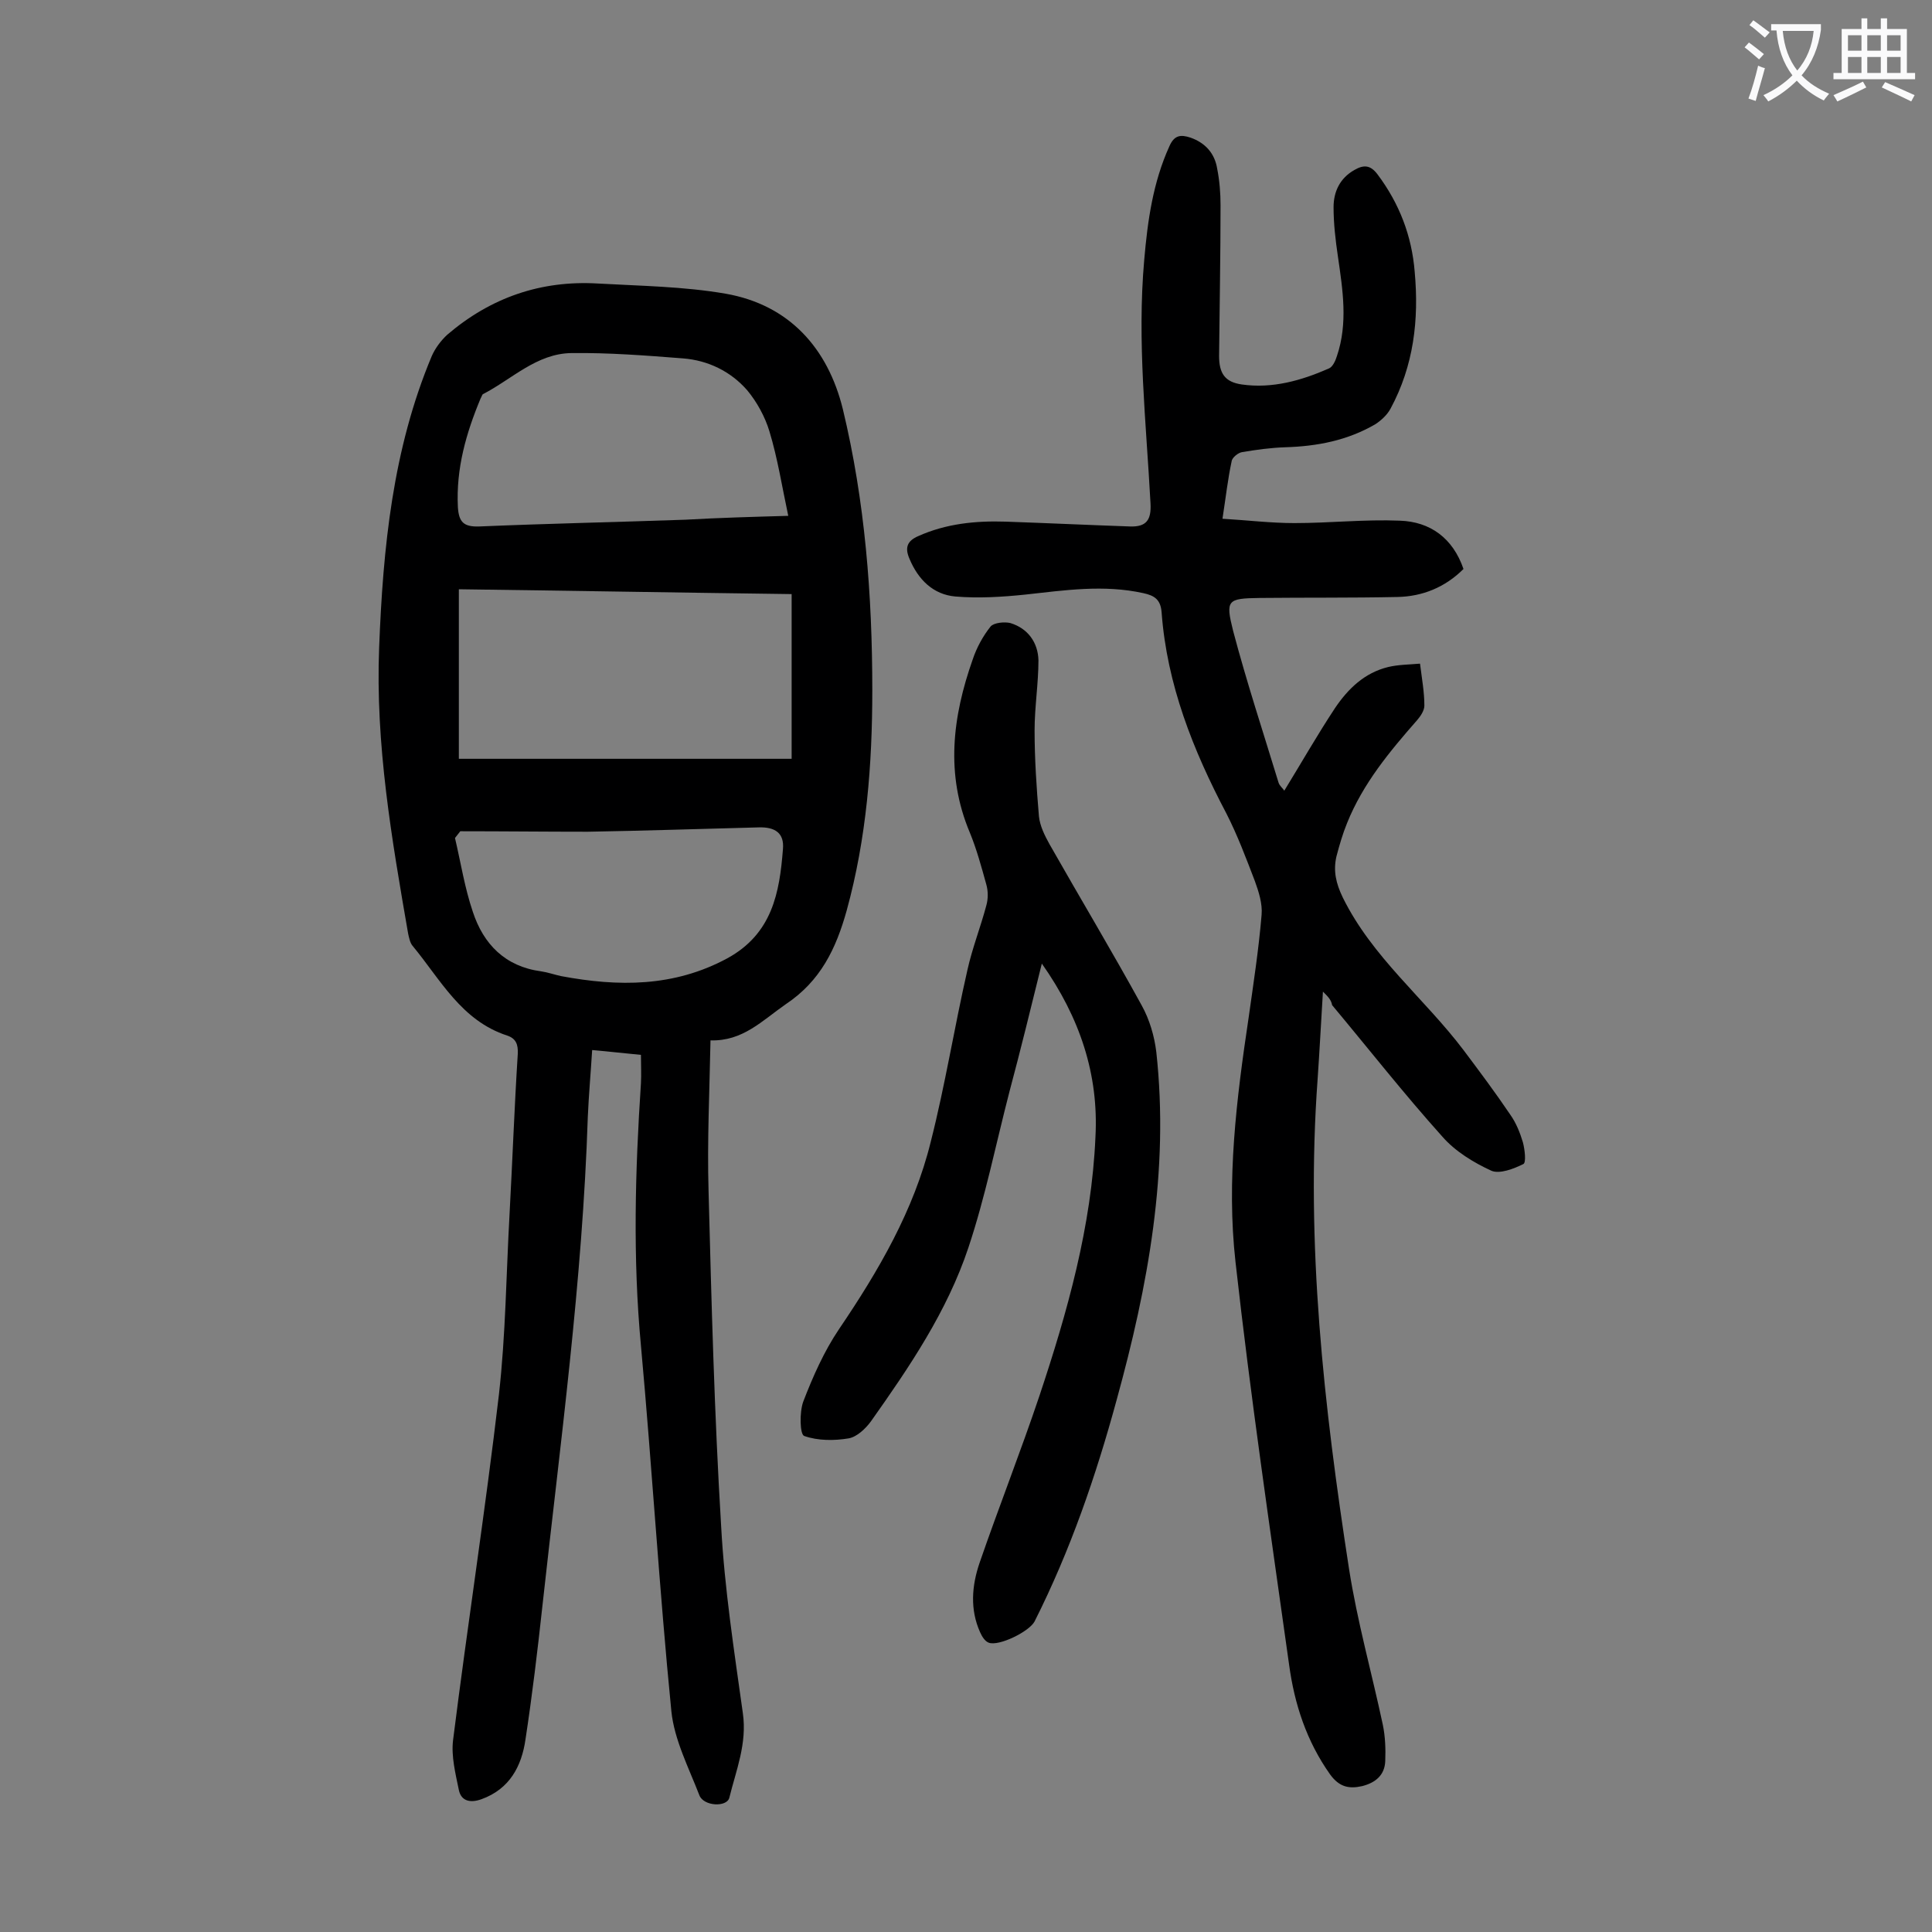
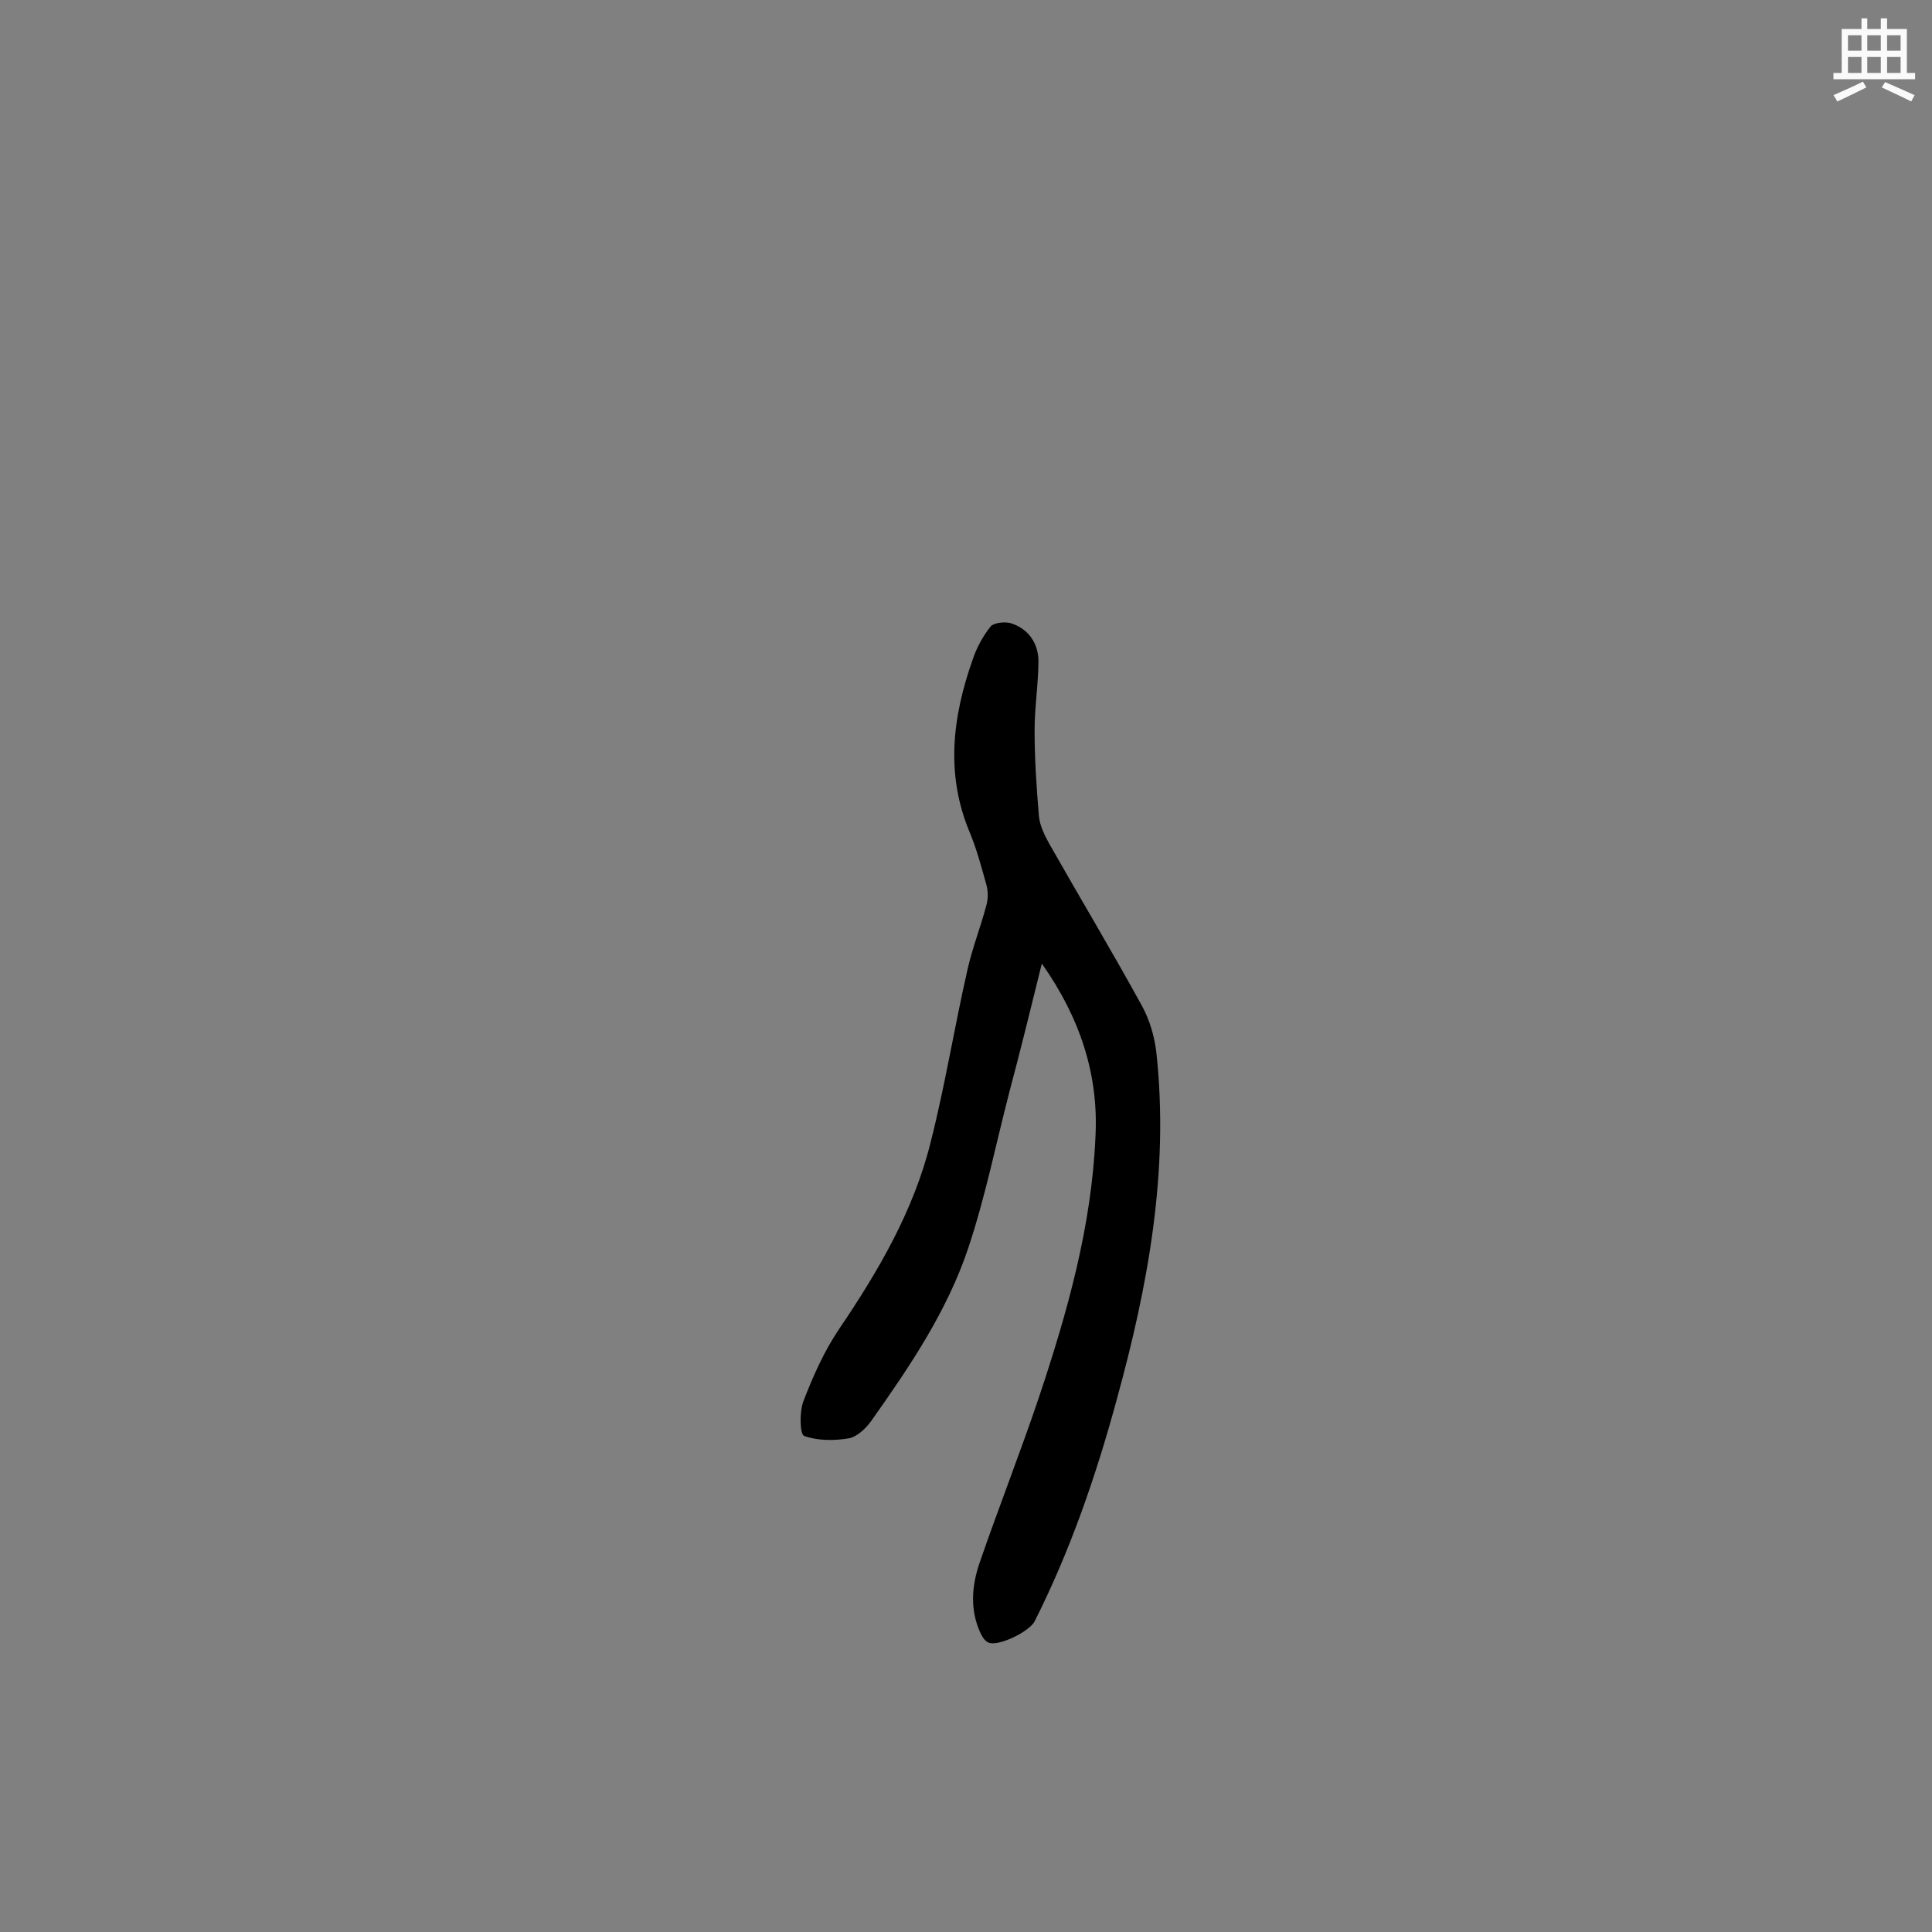
<svg xmlns="http://www.w3.org/2000/svg" enable-background="new 0 0 400 400" viewBox="0 0 400 400">
  <rect x="0" y="0" width="400" height="400" fill="#808080" stroke="none" />
  <g fill="#000001">
-     <path d="m147.1 215.4c-.2 10.6-.7 20.9-.4 31.2.6 23.1 1.2 46.2 2.6 69.3.7 13 2.7 25.9 4.5 38.8.9 6.3-1.4 11.8-2.8 17.5-.5 2-5.3 1.8-6.2-.5-2.2-5.7-5.2-11.5-5.8-17.4-2.5-25.2-4-50.5-6.3-75.7-1.7-18.1-1.2-36.2 0-54.3.1-1.9 0-3.7 0-5.9-3.3-.3-6.6-.7-10.1-1-.3 4.8-.7 9.3-.9 13.8-1.1 34-5.7 67.6-9.4 101.3-1 9.2-2.1 18.4-3.5 27.6-.8 5.6-3.3 10.3-9.1 12.4-2.2.8-4.2.5-4.7-1.9-.7-3.4-1.6-7-1.2-10.3 3-23.9 6.7-47.7 9.5-71.6 1.4-12.4 1.5-24.9 2.2-37.4.6-11 1-22.1 1.7-33.1.1-2-.4-3.2-2.2-3.8-9.5-3.1-13.8-11.6-19.6-18.6-.5-.6-.7-1.6-.9-2.5-3.4-19.6-6.8-39.2-6-59.3.8-20.6 2.8-41 10.9-60.3.7-1.6 1.9-3.2 3.2-4.4 9-7.7 19.4-11.3 31.2-10.6 8.8.5 17.7.6 26.4 2.1 13.2 2.3 21.2 11.3 24.3 23.9 4.6 19.1 6.1 38.6 6.1 58.2 0 15.4-1.2 30.7-5.3 45.6-2.2 7.9-5.4 14.6-12.6 19.4-4.9 3.4-8.9 7.7-15.6 7.5zm-52.1-58.3h68.9c0-11.7 0-22.8 0-34.1-23.1-.3-45.9-.7-68.9-1zm68.2-50.3c-1.3-6.1-2.2-11.9-3.9-17.5-.9-3-2.6-6.1-4.6-8.5-3.4-3.9-8.1-6.2-13.3-6.6-7.7-.6-15.4-1.2-23.1-1.1-7.2.1-12.3 5.4-18.3 8.5-.2.1-.3.6-.5.9-3 7.2-5.1 14.5-4.7 22.5.2 3.1 1.2 4.1 4.4 4 14.2-.6 28.5-.9 42.7-1.4 7-.4 14.1-.6 21.3-.8zm-67.9 65.3c-.4.5-.7.9-1.1 1.4 1.2 5.1 2 10.3 3.7 15.3 2.2 6.7 6.7 11.3 14.1 12.3 1.4.2 2.8.7 4.2 1 11.8 2.2 23.3 2.3 34.4-3.7 9.3-5.1 10.8-13.6 11.5-22.6.3-3.3-1.6-4.6-5-4.5-11.8.3-23.6.7-35.4.9-8.8 0-17.6-.1-26.4-.1z" />
-     <path d="m273.9 205.3c-.4 6.5-.7 12.3-1.1 18.1-2.5 34.1 1.3 67.8 6.5 101.4 1.7 10.9 4.7 21.5 7 32.3.5 2.4.6 5 .5 7.5-.1 2.9-2 4.5-4.8 5.2-2.7.6-4.7.2-6.6-2.4-4.9-6.9-7.4-14.6-8.5-22.7-3.9-27.8-8-55.6-11.1-83.4-1.9-16.9.2-33.8 2.7-50.5 1-7.1 2.1-14.2 2.7-21.4.2-2.3-.6-4.8-1.4-7-1.8-4.7-3.6-9.5-5.9-14-6.9-13.1-12.3-26.7-13.4-41.6-.2-2.7-1.5-3.5-3.8-4-8.2-1.8-16.2-.6-24.4.3-4.8.5-9.7.8-14.5.4-4.6-.4-7.7-3.5-9.5-7.8-1-2.3-.5-3.7 1.8-4.7 5.8-2.6 11.9-3.2 18.1-3 8.6.3 17.2.7 25.8 1 3.3.1 4.4-1.3 4.2-4.8-.9-16.8-2.8-33.5-1.3-50.4.7-8.1 1.8-16 5.2-23.5 1-2.3 2.3-2.5 4.4-1.8 3.1 1.1 5 3.3 5.5 6.4.5 2.5.7 5.1.7 7.6 0 10.4-.2 20.8-.3 31.2 0 3.6 1.2 5.4 4.7 5.9 6.3.9 12.3-.8 18-3.3.8-.3 1.4-1.6 1.7-2.6 2.3-6.8 1.2-13.7.2-20.6-.5-3.4-.9-6.8-.9-10.2 0-3.2 1.3-6 4.3-7.7 1.9-1.1 3.3-1.1 4.8.9 4.5 6 7.1 12.7 7.7 20.2.9 9.9-.2 19.4-5 28.3-.7 1.3-1.9 2.4-3.1 3.2-5.8 3.4-12.1 4.6-18.7 4.8-3 .1-5.9.5-8.9 1-.8.1-2.1 1.1-2.2 1.9-.8 3.7-1.2 7.4-1.9 11.9 5.1.3 10 .9 14.9.9 7.3 0 14.6-.8 21.8-.5 6.3.2 11 3.6 13.2 10-3.8 3.8-8.5 5.7-13.7 5.8-9.5.2-19 .1-28.5.2-6.7.1-7.1.4-5.5 6.8 2.8 10.6 6.2 20.9 9.4 31.4.2.7.9 1.2 1.2 1.7 3.5-5.7 6.8-11.5 10.5-17.1 2.7-4 6.1-7.3 11-8.5 2.1-.5 4.3-.5 6.6-.7.4 3.2.9 5.9.9 8.7 0 1-.8 2.2-1.5 3-5.7 6.5-11.2 13.1-14.5 21.3-.9 2.2-1.6 4.6-2.2 6.9-.7 3-.1 5.6 1.3 8.5 6.1 12.4 16.9 20.9 25 31.6 3.3 4.4 6.6 8.8 9.7 13.4 1.2 1.7 2 3.7 2.6 5.7.4 1.5.7 4.2.1 4.5-2 1-4.9 2.1-6.6 1.4-3.7-1.7-7.5-4-10.2-7.1-7.9-8.8-15.2-18.1-22.8-27.2-.2-1.1-.8-1.7-1.9-2.8z" />
    <path d="m215.7 199.5c-2.3 9.3-4.4 17.9-6.7 26.5-2.8 10.8-5 21.8-8.5 32.3-4.4 13.2-12.2 24.7-20.2 36-1.1 1.5-2.9 3.2-4.6 3.5-3 .5-6.4.5-9.2-.5-.9-.3-1-4.9-.2-7.1 2-5.2 4.3-10.4 7.4-15 8.2-12.1 15.5-24.6 19-38.8 3-11.8 4.9-23.8 7.6-35.6 1-4.5 2.7-8.8 3.9-13.3.4-1.4.4-3 0-4.4-1-3.6-2-7.3-3.4-10.7-5.1-12.1-3.6-24 .6-35.9.8-2.4 2.1-4.8 3.7-6.8.7-.8 2.9-1 4.1-.7 3.6 1.1 5.7 4 5.8 7.7 0 4.8-.8 9.7-.8 14.5 0 5.9.4 11.9.9 17.8.2 2 1.2 4 2.2 5.8 6.3 11.1 12.9 22.1 19.1 33.4 1.6 2.9 2.6 6.3 3 9.6 2.7 24.6-1.7 48.4-8.2 72-4.3 15.8-9.6 31.2-17 45.9-1.1 2.1-7.4 5.2-9.5 4.4-.8-.3-1.4-1.3-1.8-2.2-2.1-4.7-1.7-9.6-.1-14.3 4-11.6 8.5-23 12.4-34.6 5.8-17.4 10.8-35.1 11.6-53.6.7-12.9-3.2-24.7-11.1-35.9z" />
  </g>
-   <path d="m362.1 8.8c1.1.8 2.1 1.6 3.1 2.4l-1 1.1c-1.3-1.1-2.3-2-3-2.5zm1.9 4.8c.5.2.9.4 1.4.5-.6 2.3-1.3 4.5-1.9 6.8l-1.5-.5c.8-2.1 1.4-4.3 2-6.8zm-1-9.4c1.3.9 2.4 1.8 3.4 2.5l-1 1.1c-1.4-1.2-2.4-2.1-3.2-2.6zm3.7 2.2v-1.4h10.3v1.2c-.5 3.6-1.8 6.8-4 9.4 1.5 1.6 3.4 2.8 5.7 3.8-.3.4-.7.8-1.1 1.4-2.3-1.1-4.1-2.5-5.6-4.1-1.6 1.6-3.6 3.1-5.9 4.3-.3-.5-.7-.9-1-1.3 2.4-1.1 4.4-2.5 6-4.1-1.9-2.5-3-5.6-3.3-9.3h-1.1zm8.8 0h-6.4c.3 3.3 1.3 6 3 8.2 2-2.3 3.1-5.1 3.4-8.2z" fill="#fafafb" />
  <path d="m385.3 3.8h1.3v2.2h2.8v-2.2h1.3v2.2h4.1v9.1h1.7v1.3h-16.9v-1.3h1.7v-9.1h4.1v-2.2zm.4 13.1.7 1.2c-1.8.9-3.8 1.9-6 2.9-.2-.4-.5-.8-.8-1.3 2.3-1 4.3-1.9 6.1-2.8zm-3.1-6.4h2.8v-3.2h-2.8zm0 4.6h2.8v-3.3h-2.8zm4-4.6h2.8v-3.2h-2.8zm0 4.6h2.8v-3.3h-2.8zm3.7 1.9c2.1.9 4.1 1.8 6.1 2.7l-.7 1.3c-2.2-1.1-4.2-2-6.1-2.9zm3.2-9.7h-2.8v3.2h2.8zm-2.8 7.8h2.8v-3.3h-2.8z" fill="#fafafb" />
</svg>